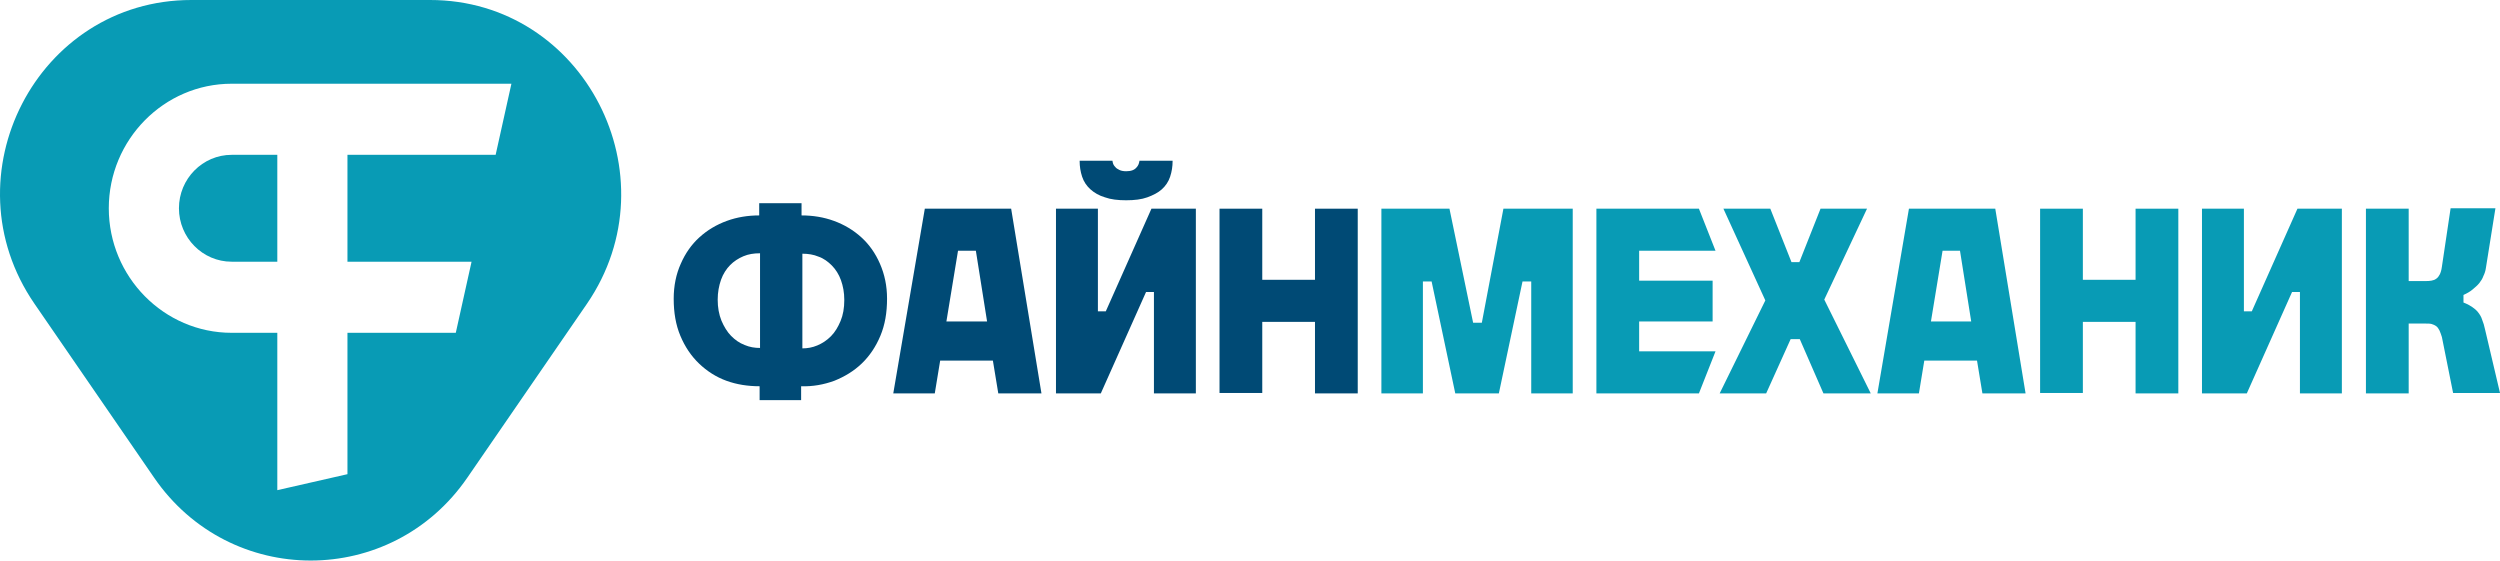
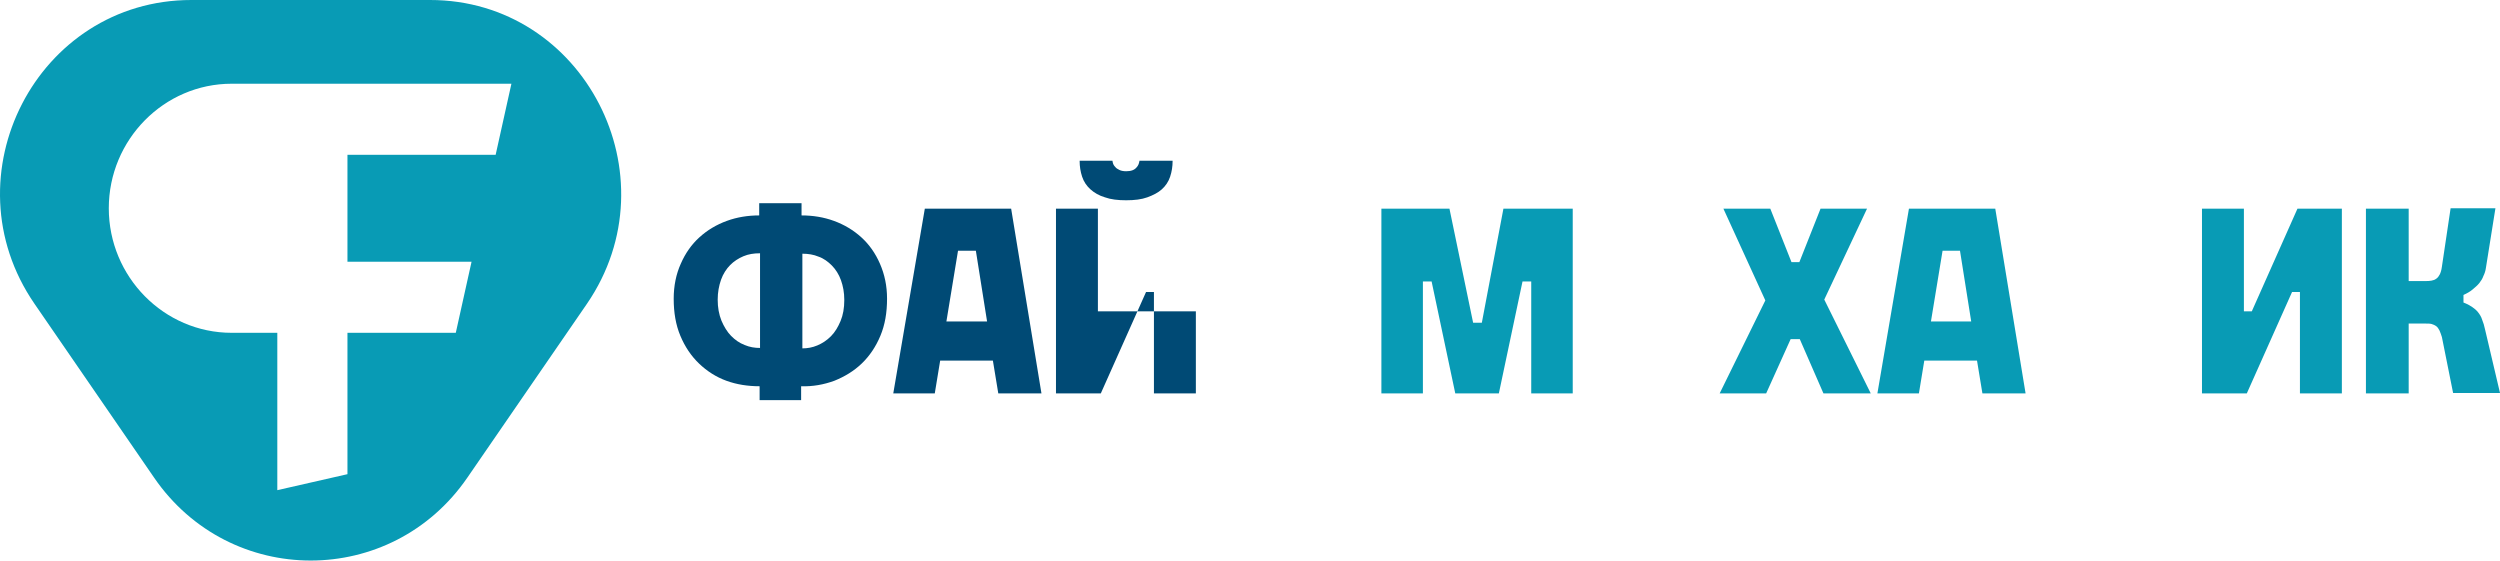
<svg xmlns="http://www.w3.org/2000/svg" width="446" height="100" viewBox="0 0 446 100" fill="none">
  <path d="M135.516 68.906C133.443 68.906 131.444 68.606 129.592 67.93C127.741 67.255 126.112 66.204 124.705 64.853C123.298 63.502 122.188 61.85 121.373 59.899C120.558 57.947 120.188 55.77 120.188 53.293C120.188 50.966 120.633 48.865 121.447 47.063C122.262 45.187 123.372 43.61 124.779 42.334C126.186 41.058 127.815 40.083 129.666 39.407C131.518 38.731 133.443 38.431 135.442 38.431V36.255H142.995V38.431C144.994 38.431 146.92 38.731 148.771 39.407C150.622 40.083 152.251 41.058 153.658 42.334C155.065 43.61 156.176 45.187 156.99 47.063C157.805 48.94 158.249 50.966 158.249 53.293C158.249 55.77 157.879 57.947 157.064 59.899C156.25 61.85 155.139 63.502 153.732 64.853C152.325 66.204 150.696 67.18 148.845 67.93C146.994 68.606 144.994 68.981 142.921 68.906V71.383H135.516V68.906ZM135.516 45.187C134.48 45.187 133.517 45.337 132.628 45.712C131.74 46.087 130.925 46.613 130.259 47.288C129.592 47.964 129 48.865 128.63 49.916C128.259 50.966 128.037 52.167 128.037 53.443C128.037 54.87 128.259 56.071 128.704 57.197C129.148 58.247 129.74 59.223 130.407 59.899C131.147 60.649 131.888 61.175 132.85 61.55C133.739 61.925 134.628 62.075 135.59 62.075V45.187H135.516ZM145.809 61.625C146.697 61.25 147.512 60.724 148.252 59.974C148.993 59.223 149.511 58.322 149.956 57.272C150.4 56.221 150.622 54.945 150.622 53.519C150.622 52.167 150.4 51.041 150.03 49.991C149.659 48.94 149.067 48.039 148.401 47.364C147.734 46.688 146.92 46.087 146.031 45.787C145.142 45.412 144.18 45.262 143.143 45.262V62.151C144.032 62.151 144.92 62 145.809 61.625Z" fill="#004A75" />
  <path d="M180.389 37.23L185.795 70.182H178.094L177.131 64.327H167.727L166.764 70.182H159.36L164.987 37.23H180.389ZM176.095 57.347L174.095 44.736H170.911L168.838 57.347H176.095Z" fill="#004A75" />
-   <path d="M195.865 37.23V55.545H197.272L205.418 37.23H213.341V70.182H205.862V52.092H204.455L196.384 70.182H188.387V37.23H195.865Z" fill="#004A75" />
-   <path d="M225.188 37.23V49.916H234.593V37.23H242.22V70.182H234.593V57.422H225.188V70.107H217.562V37.23H225.188Z" fill="#004A75" />
+   <path d="M195.865 37.23V55.545H197.272H213.341V70.182H205.862V52.092H204.455L196.384 70.182H188.387V37.23H195.865Z" fill="#004A75" />
  <path d="M258.584 37.23L262.805 57.572H264.36L268.21 37.23H280.576V70.182H273.172V50.216H271.617L267.396 70.182H259.621L255.4 50.216H253.845V70.182H246.44V37.23H258.584Z" fill="#089BB5" />
-   <path d="M303.087 37.23L306.049 44.736H292.424V50.066H305.531V57.347H292.424V62.676H306.049L303.087 70.182H284.797V37.23H303.087Z" fill="#089BB5" />
  <path d="M307.456 37.23H315.823L319.6 46.763H321.007L324.783 37.23H333.077L325.45 53.443L333.743 70.182H325.302L321.081 60.499H319.452L315.083 70.182H306.789L314.935 53.594L307.456 37.23Z" fill="#089BB5" />
  <path d="M355.957 37.23L361.363 70.182H353.662L352.699 64.327H343.295L342.333 70.182H334.928L340.555 37.23H355.957ZM351.663 57.347L349.663 44.736H346.553L344.48 57.347H351.663Z" fill="#089BB5" />
-   <path d="M371.582 37.23V49.916H380.986V37.23H388.613V70.182H380.986V57.422H371.582V70.107H363.955V37.23H371.582Z" fill="#089BB5" />
  <path d="M400.312 37.23V55.545H401.719L409.865 37.23H417.788V70.182H410.309V52.092H408.902L400.831 70.182H392.833V37.23H400.312Z" fill="#089BB5" />
  <path d="M435.189 58.923C435.041 58.623 434.819 58.322 434.597 58.172C434.374 58.022 434.078 57.872 433.782 57.797C433.486 57.722 433.116 57.722 432.671 57.722H429.709V70.182H422.082V37.23H429.709V50.141H432.671C433.042 50.141 433.412 50.141 433.782 50.066C434.152 49.991 434.374 49.916 434.671 49.69C434.893 49.54 435.115 49.24 435.263 48.94C435.411 48.639 435.559 48.189 435.633 47.589L437.188 37.155H445.185L443.482 47.814C443.408 48.339 443.26 48.79 443.038 49.24C442.89 49.69 442.594 50.141 442.298 50.516C442.001 50.891 441.557 51.267 441.113 51.642C440.669 52.017 440.15 52.318 439.484 52.618V53.969C440.076 54.194 440.52 54.419 440.965 54.719C441.409 55.02 441.779 55.32 442.075 55.695C442.372 56.071 442.668 56.521 442.816 57.046C443.038 57.572 443.186 58.097 443.334 58.773L446 70.107H437.633L435.633 60.124C435.485 59.673 435.337 59.223 435.189 58.923Z" fill="#089BB5" />
-   <path d="M31.923 37.155C31.923 42.41 36.144 46.688 41.327 46.688H49.472V27.622H41.327C36.144 27.622 31.923 31.901 31.923 37.155Z" fill="#089BB5" />
  <path d="M76.722 0H34.145C6.599 0 -9.544 31.375 6.154 54.194L27.48 85.194C41.031 104.935 69.836 104.935 83.386 85.194L104.712 54.194C120.336 31.375 104.194 0 76.722 0ZM88.422 27.622H61.986V46.688H84.127L81.313 59.373H61.986V84.594L49.472 87.446V59.373H41.327C29.257 59.373 19.409 49.39 19.409 37.155C19.409 24.92 29.257 14.937 41.327 14.937H91.236L88.422 27.622Z" fill="#089BB5" />
  <path d="M203.27 28.748C203.196 29.199 203.048 29.574 202.752 29.874C202.382 30.325 201.789 30.55 200.901 30.55C200.456 30.55 200.012 30.475 199.716 30.325C199.42 30.174 199.124 30.024 198.975 29.799C198.753 29.574 198.605 29.349 198.531 29.049C198.531 28.898 198.457 28.823 198.457 28.673H192.607C192.607 29.724 192.755 30.625 193.052 31.526C193.348 32.426 193.866 33.177 194.533 33.777C195.199 34.378 196.088 34.903 197.124 35.204C198.161 35.579 199.42 35.729 200.901 35.729C202.382 35.729 203.64 35.579 204.677 35.204C205.714 34.828 206.602 34.378 207.269 33.777C207.935 33.177 208.454 32.426 208.75 31.526C209.046 30.625 209.194 29.724 209.194 28.673H203.27V28.748Z" fill="#004A75" />
</svg>